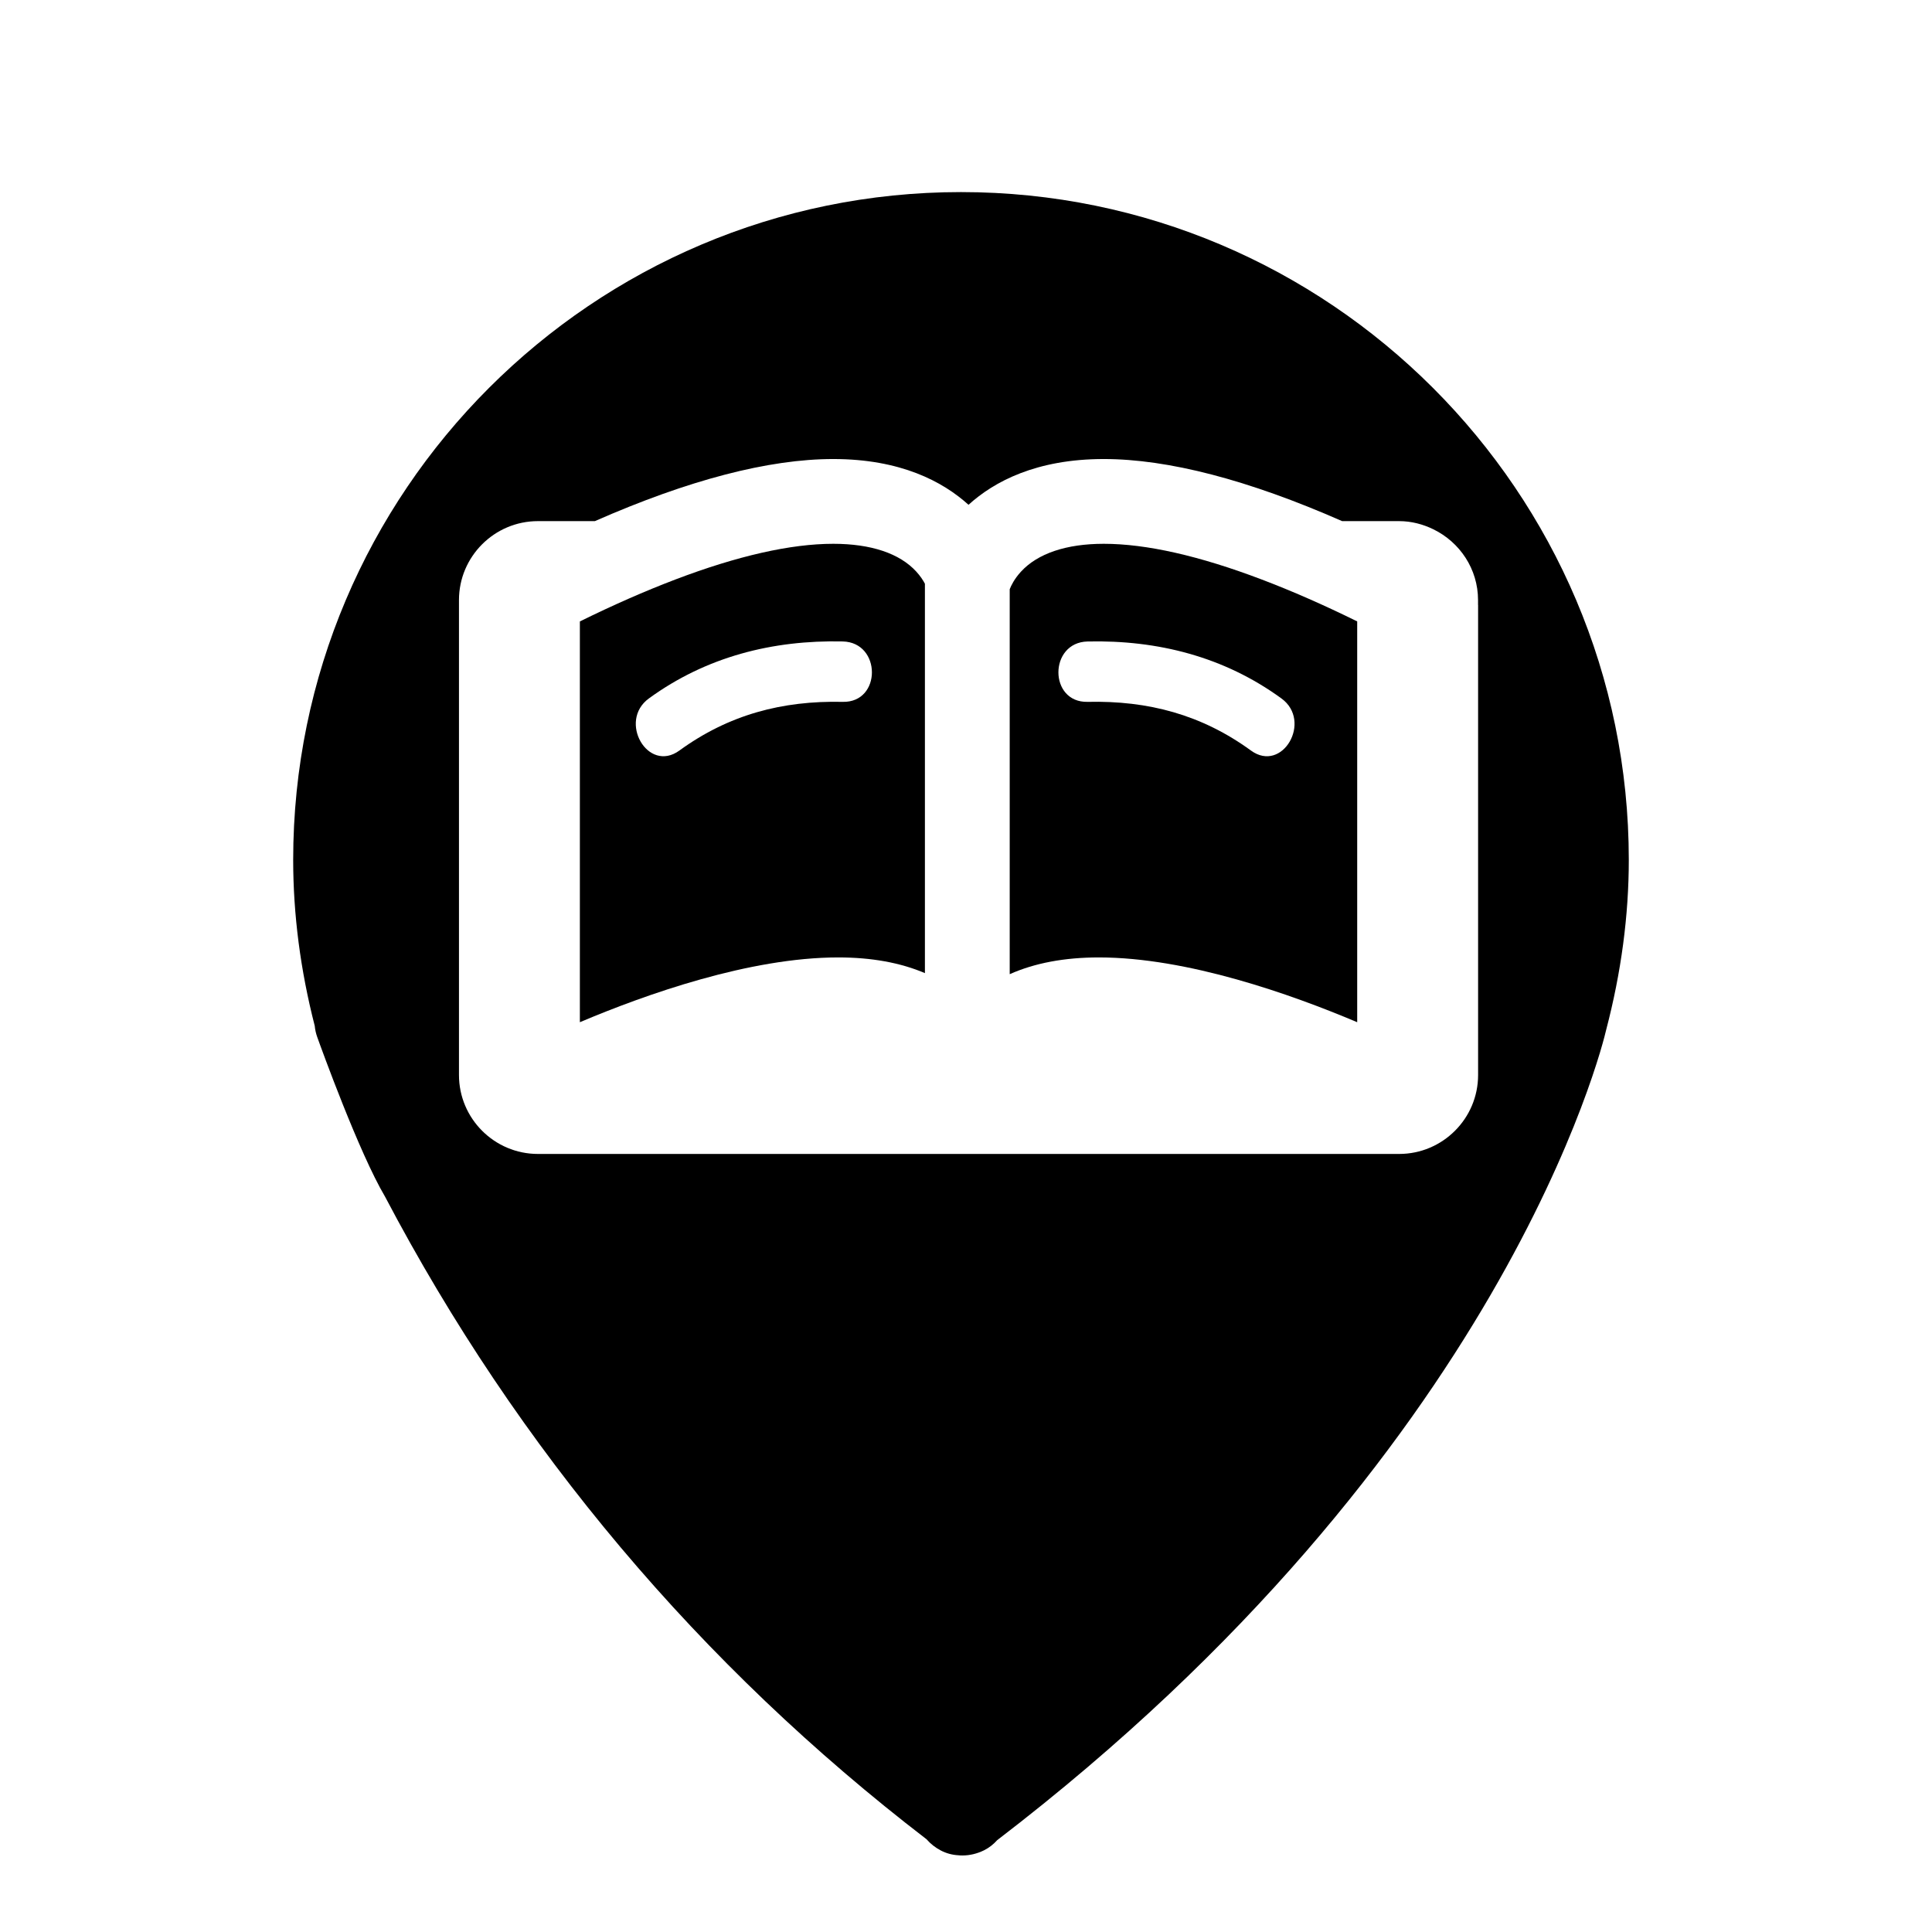
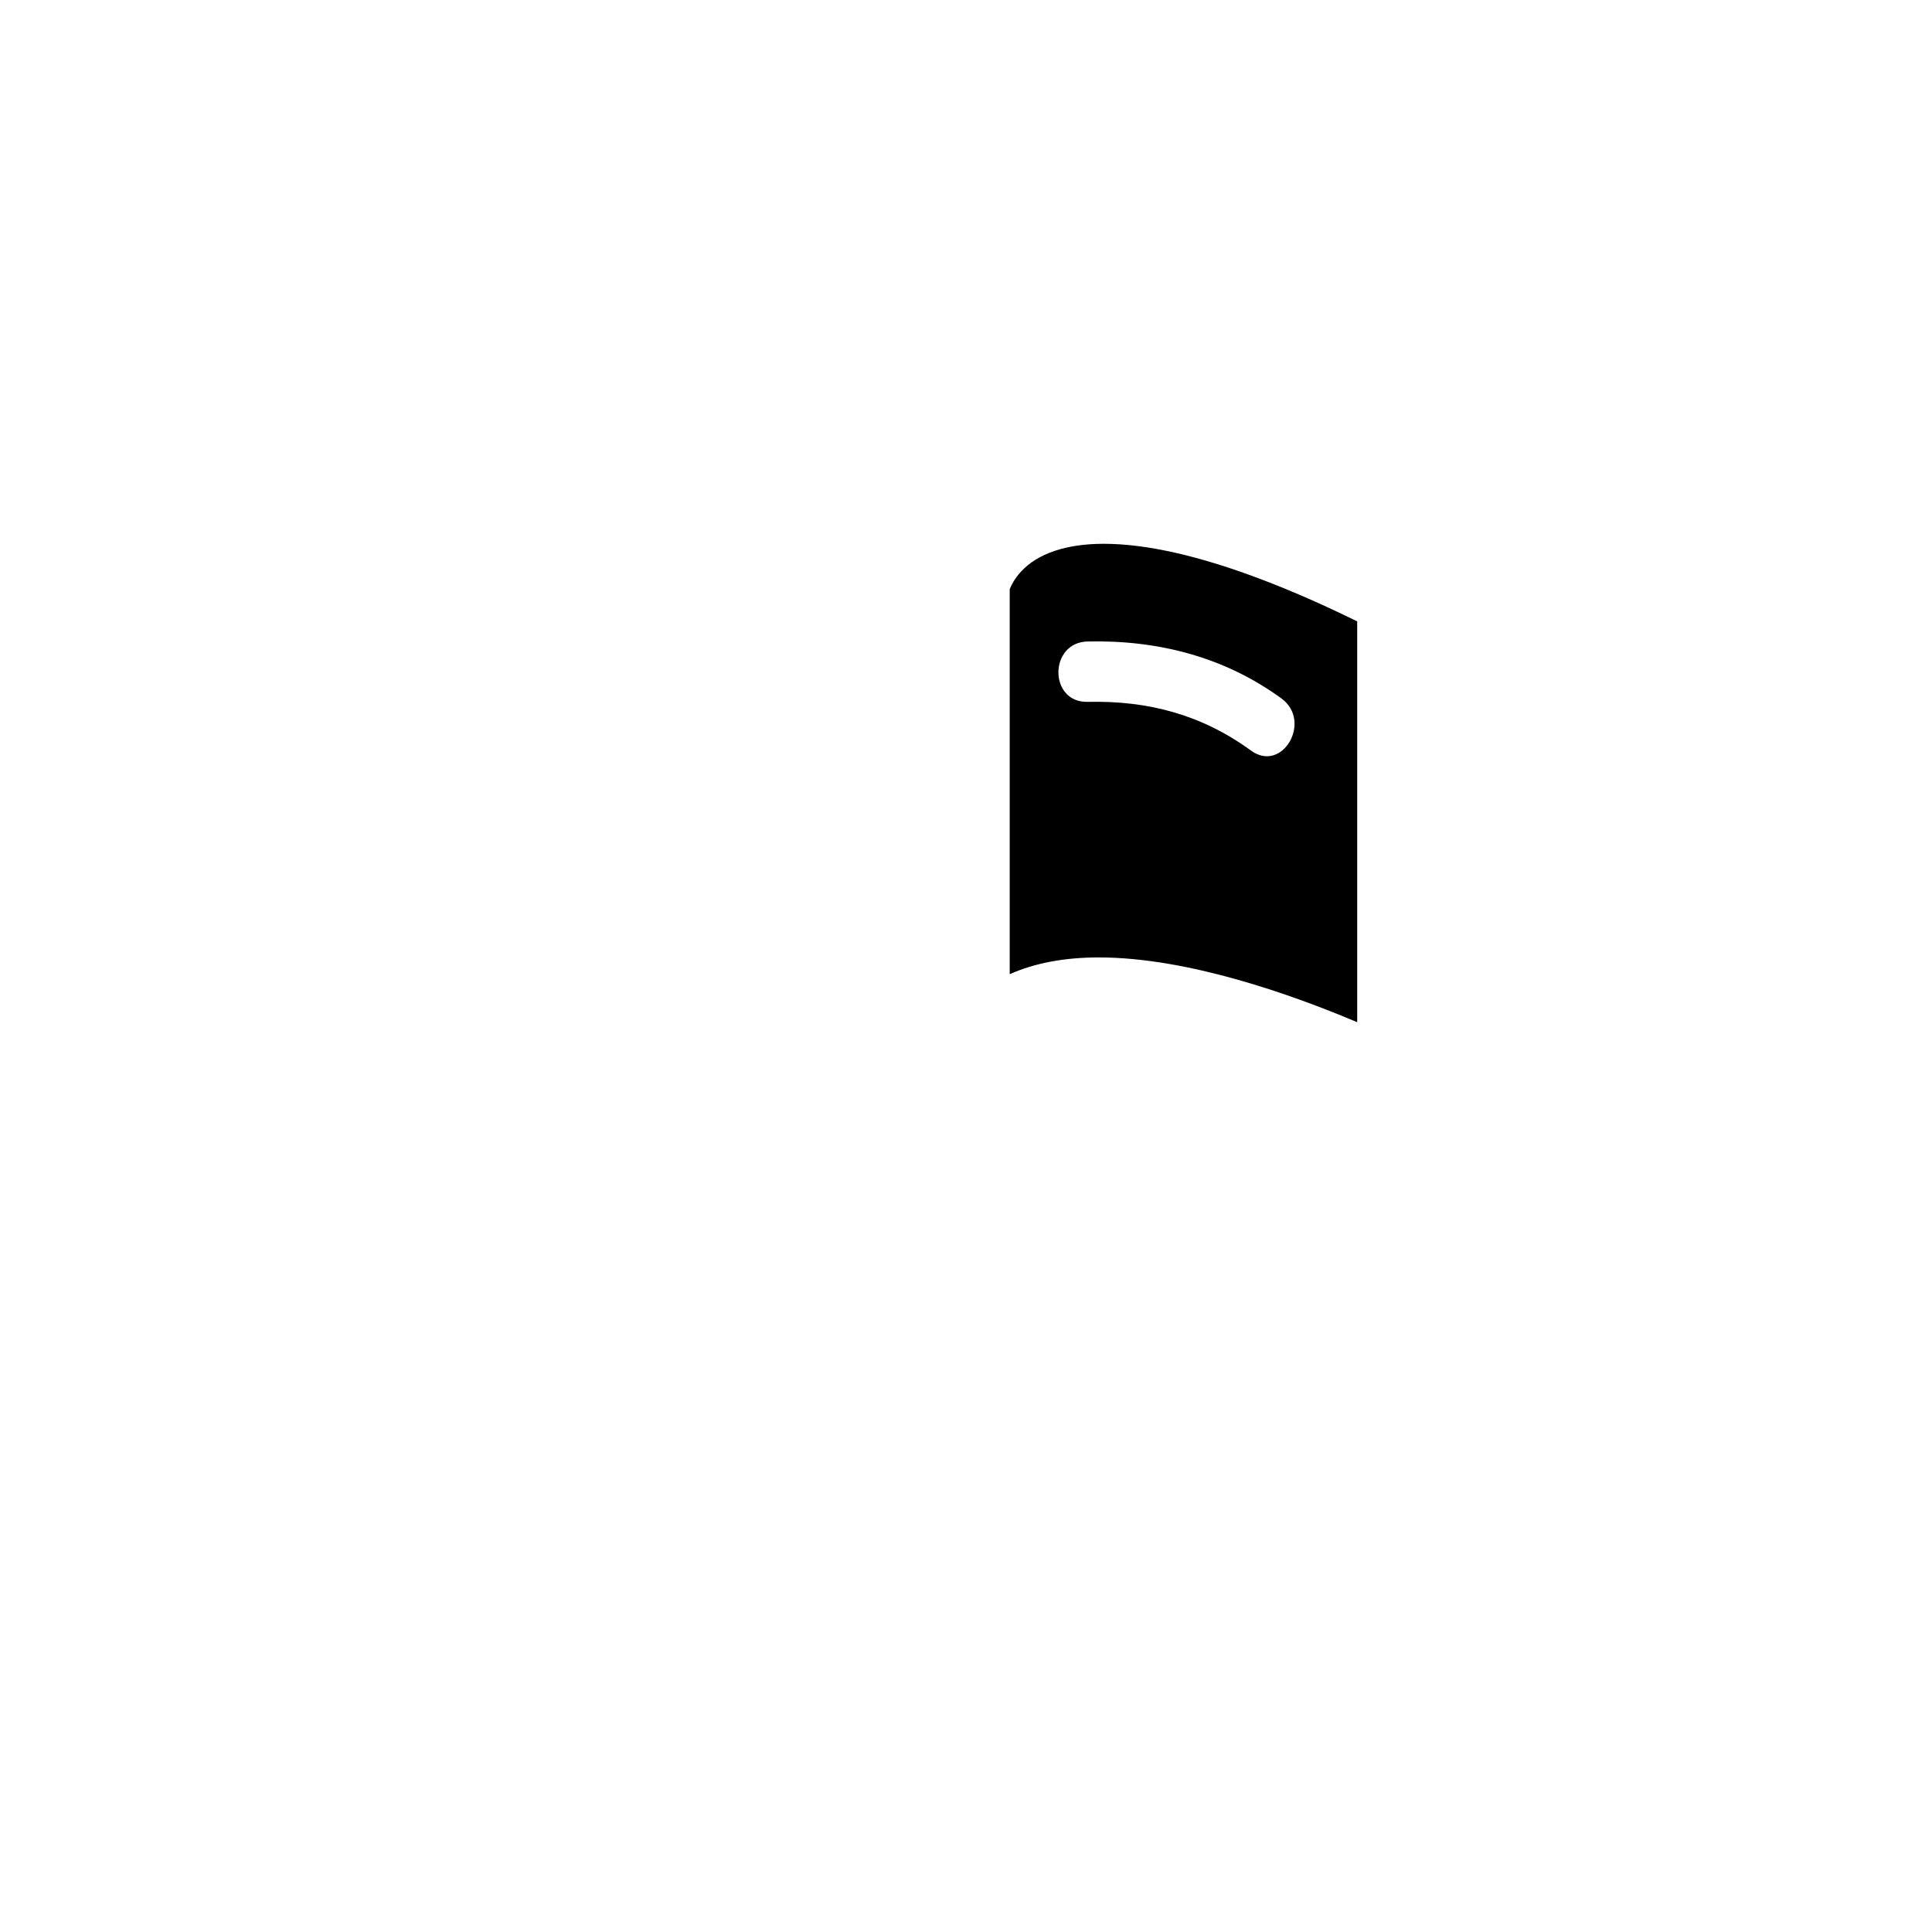
<svg xmlns="http://www.w3.org/2000/svg" version="1.1" id="Layer_1" x="0px" y="0px" width="64px" height="64px" viewBox="0 0 64 64" style="enable-background:new 0 0 64 64;" xml:space="preserve">
  <g>
    <path d="M36.564,18.014c-1.241,0-2.19,0.32-2.745,0.925c-0.219,0.239-0.325,0.461-0.371,0.58v12.752   c0.828-0.369,1.815-0.555,2.952-0.555c2.933,0,6.375,1.222,8.559,2.146V20.585c-1.099-0.542-2.161-1.008-3.162-1.388   C39.732,18.412,37.972,18.014,36.564,18.014z M41.44,24.863c-1.633-1.189-3.404-1.659-5.412-1.613c-1.29,0.029-1.288-1.971,0-2   c2.326-0.053,4.527,0.507,6.421,1.887C43.481,23.887,42.484,25.624,41.44,24.863z" />
-     <path d="M27.603,18.014c-1.408,0-3.168,0.398-5.232,1.183c-1.001,0.381-2.063,0.847-3.162,1.389v13.276   c2.184-0.924,5.626-2.146,8.559-2.146c1.101,0,2.06,0.174,2.871,0.52V19.337c-0.06-0.114-0.151-0.254-0.284-0.4   C29.805,18.333,28.853,18.014,27.603,18.014z M27.917,23.25c-2.008-0.045-3.779,0.425-5.412,1.613   c-1.045,0.76-2.041-0.976-1.009-1.727c1.895-1.379,4.095-1.939,6.421-1.887C29.204,21.279,29.207,23.279,27.917,23.25z" />
-     <path d="M53.956,28.485c0-12.198-9.924-22.122-22.122-22.122c-12.198,0-22.122,9.924-22.122,22.122c0,1.807,0.24,3.655,0.714,5.498   c0.012,0.125,0.039,0.25,0.083,0.372c0.139,0.387,1.383,3.826,2.244,5.282c4.403,8.369,10.438,15.53,17.939,21.29   c0.131,0.151,0.292,0.278,0.476,0.374c0.181,0.094,0.377,0.146,0.578,0.157c0.044,0.005,0.089,0.007,0.134,0.007   c0.243,0,0.488-0.059,0.715-0.17c0.167-0.083,0.315-0.199,0.438-0.337c16.783-12.854,20.056-26.326,20.176-26.853   C53.704,32.218,53.956,30.326,53.956,28.485z M48.964,20.04v15.57c0,1.443-1.174,2.616-2.616,2.616H17.82   c-1.443,0-2.616-1.174-2.616-2.616V19.879c0-1.443,1.174-2.616,2.616-2.616h1.886c3.103-1.365,5.759-2.057,7.897-2.057   c2.231,0,3.63,0.746,4.48,1.516c0.85-0.771,2.25-1.516,4.48-1.516c2.138,0,4.794,0.692,7.897,2.057h1.886   c0.409,0,0.792,0.103,1.137,0.271c0.872,0.425,1.479,1.312,1.479,2.345V20.04z" />
  </g>
</svg>